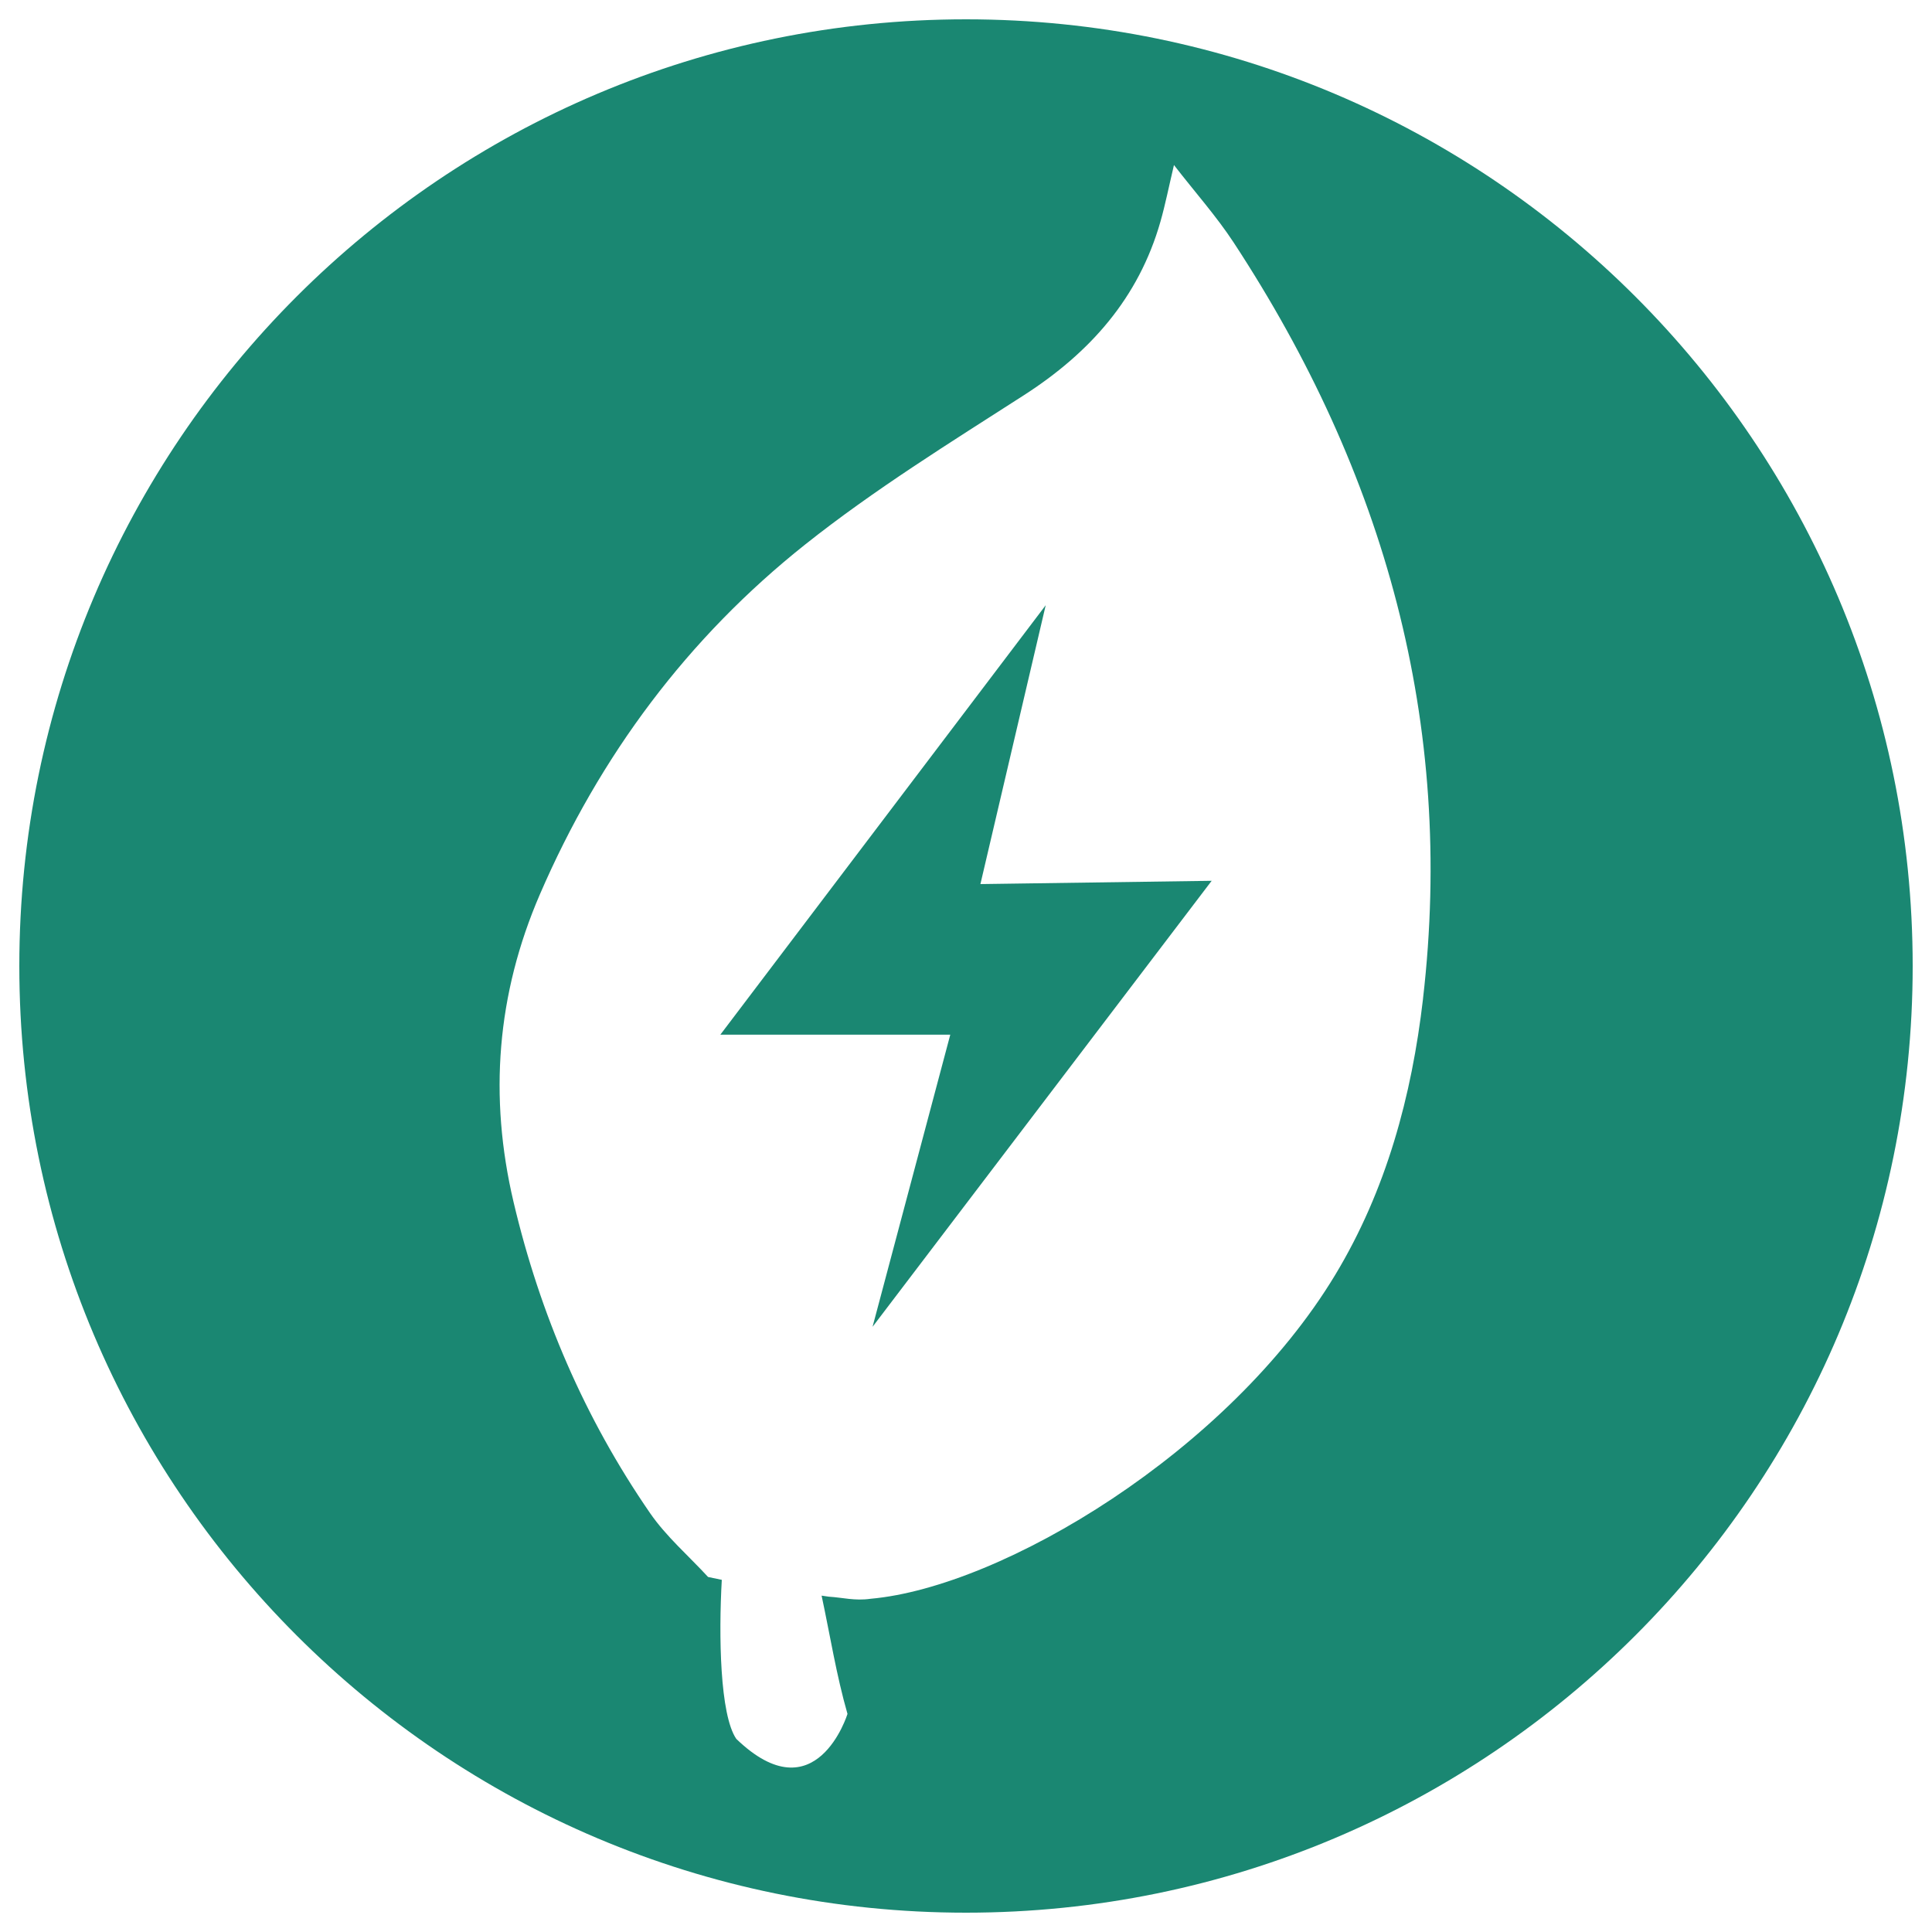
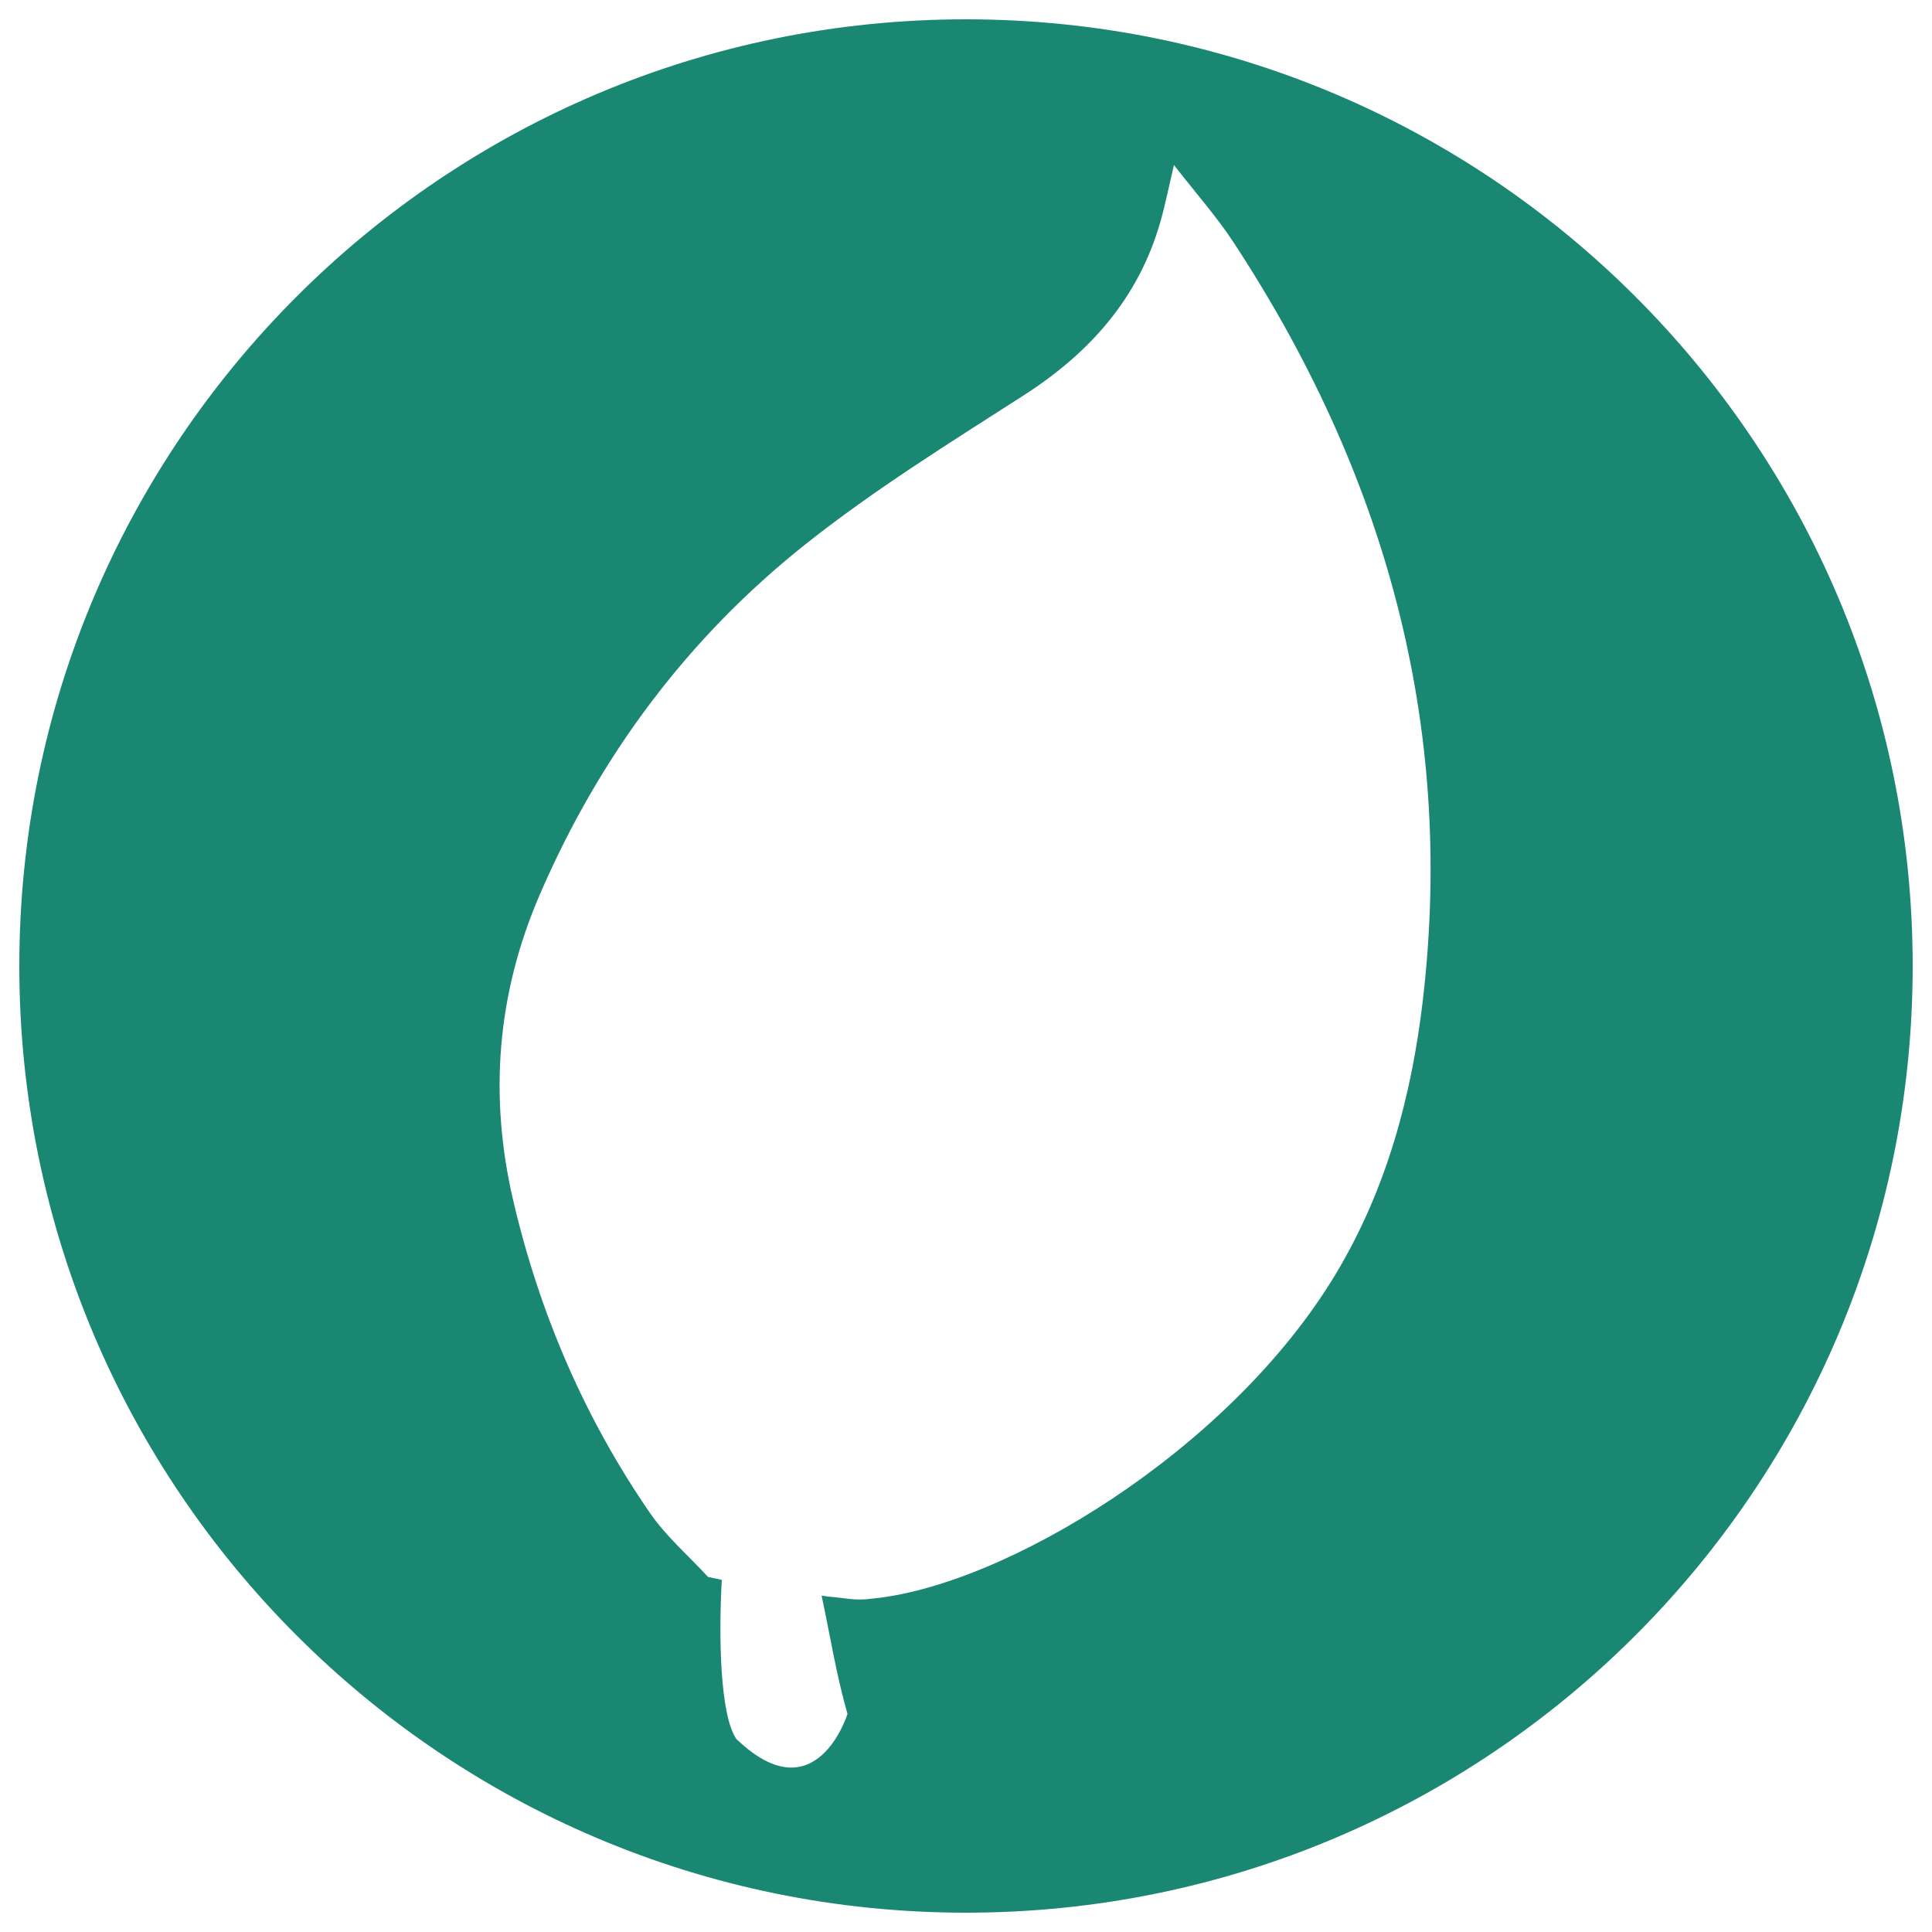
<svg xmlns="http://www.w3.org/2000/svg" id="uuid-2d8682c3-26bc-42a2-beb6-7b5cb02acda8" data-name="Layer_1" viewBox="0 0 500 500">
  <defs>
    <style>
      .uuid-2d9fa645-d985-4f7b-8be0-75bac088451b {
        fill: #1a8772;
      }
    </style>
  </defs>
  <path class="uuid-2d9fa645-d985-4f7b-8be0-75bac088451b" d="M250,5C114.69,5,5,114.69,5,250s109.69,245,245,245,245-109.69,245-245S385.31,5,250,5ZM368.28,258.47c-2.93,25.19-9.5,49.55-22.73,71.47-27.58,45.7-86.12,80.77-120.23,83.82-4.12.59-7.2-.32-10.82-.54-.62-.09-1.25-.18-1.87-.27,2.19,10.21,3.82,20.59,6.7,30.61,0,0-8.15,26.34-28.78,6.46-4.25-6.22-4.57-26.75-3.75-41.16l-3.55-.74c-5.05-5.49-10.84-10.47-15.03-16.55-16.9-24.52-28.48-51.51-35.31-80.48-6.42-27.24-4.37-53.75,6.81-79.63,15.5-35.87,38.26-66.4,68.7-90.58,17.82-14.16,37.34-26.25,56.53-38.58,17.12-11,29.72-25.15,35.37-44.94,1.26-4.42,2.15-8.94,3.5-14.65,5.56,7.17,11.01,13.28,15.45,20.05,39.03,59.53,57.29,124.39,49,195.71Z" />
-   <polygon class="uuid-2d9fa645-d985-4f7b-8be0-75bac088451b" points="270.63 156.63 186.42 267.78 245.93 267.78 225.82 343.37 313.58 227.95 253.73 228.8 270.63 156.63" />
</svg>